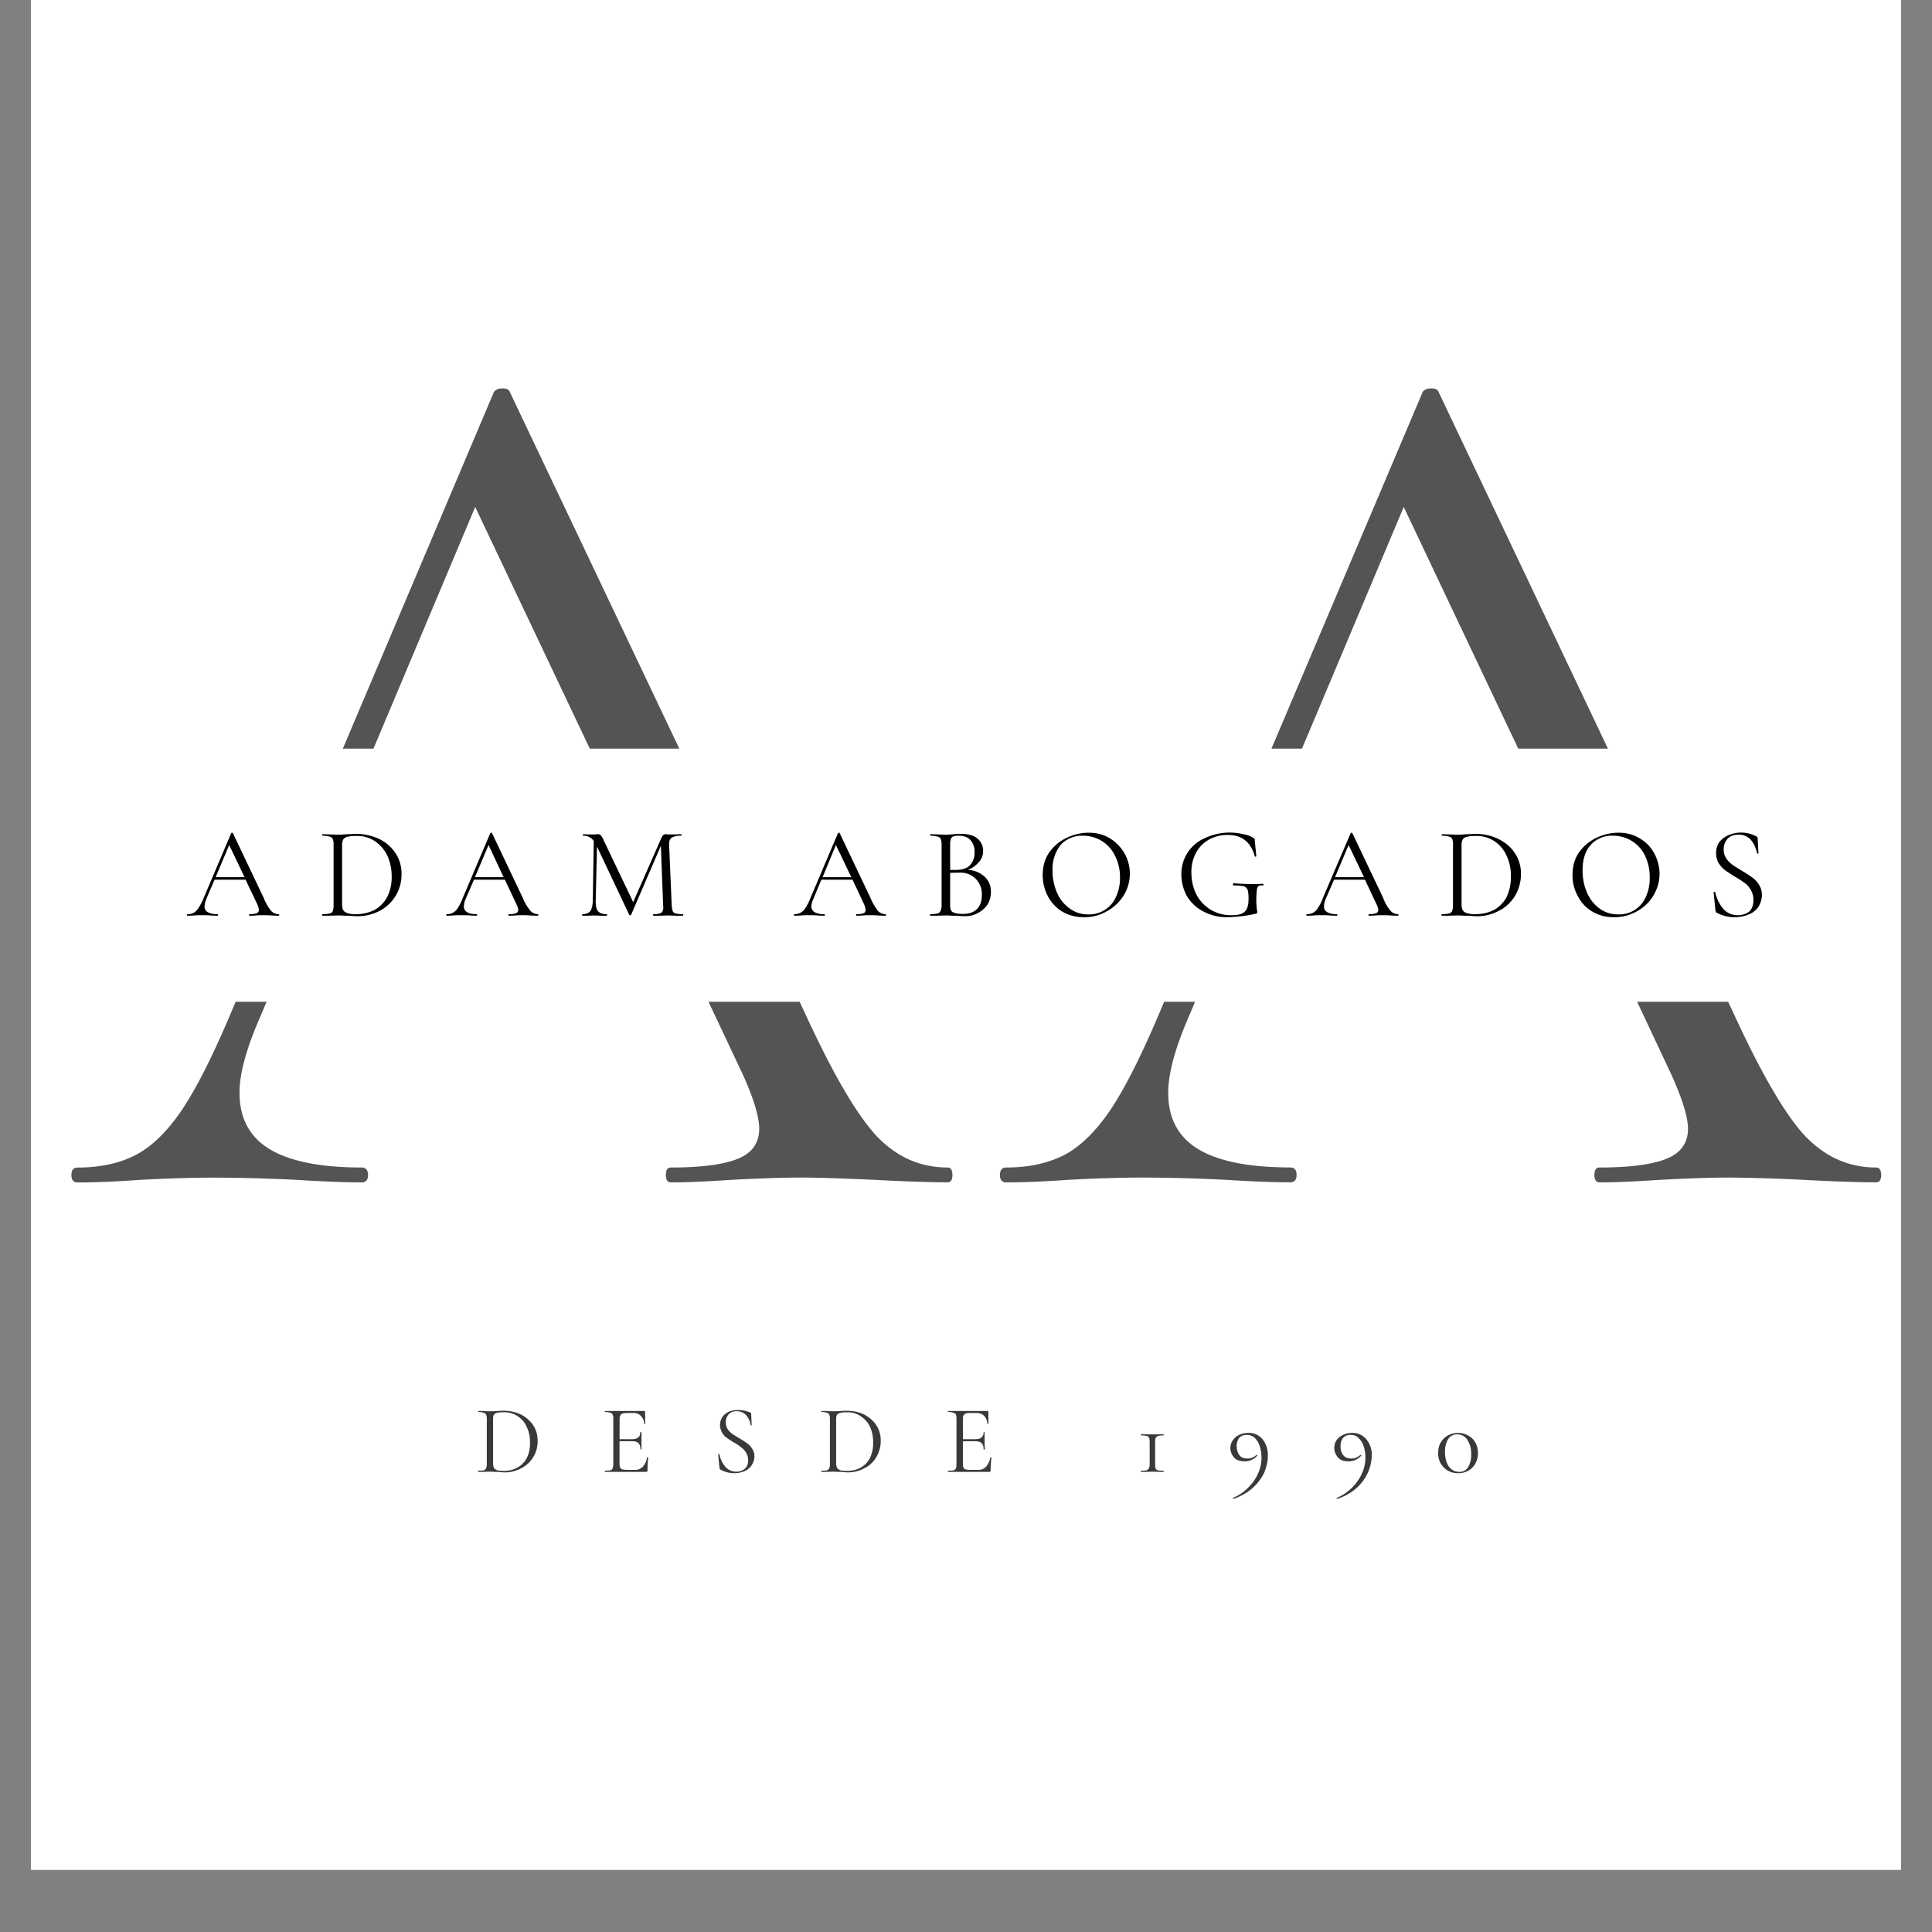
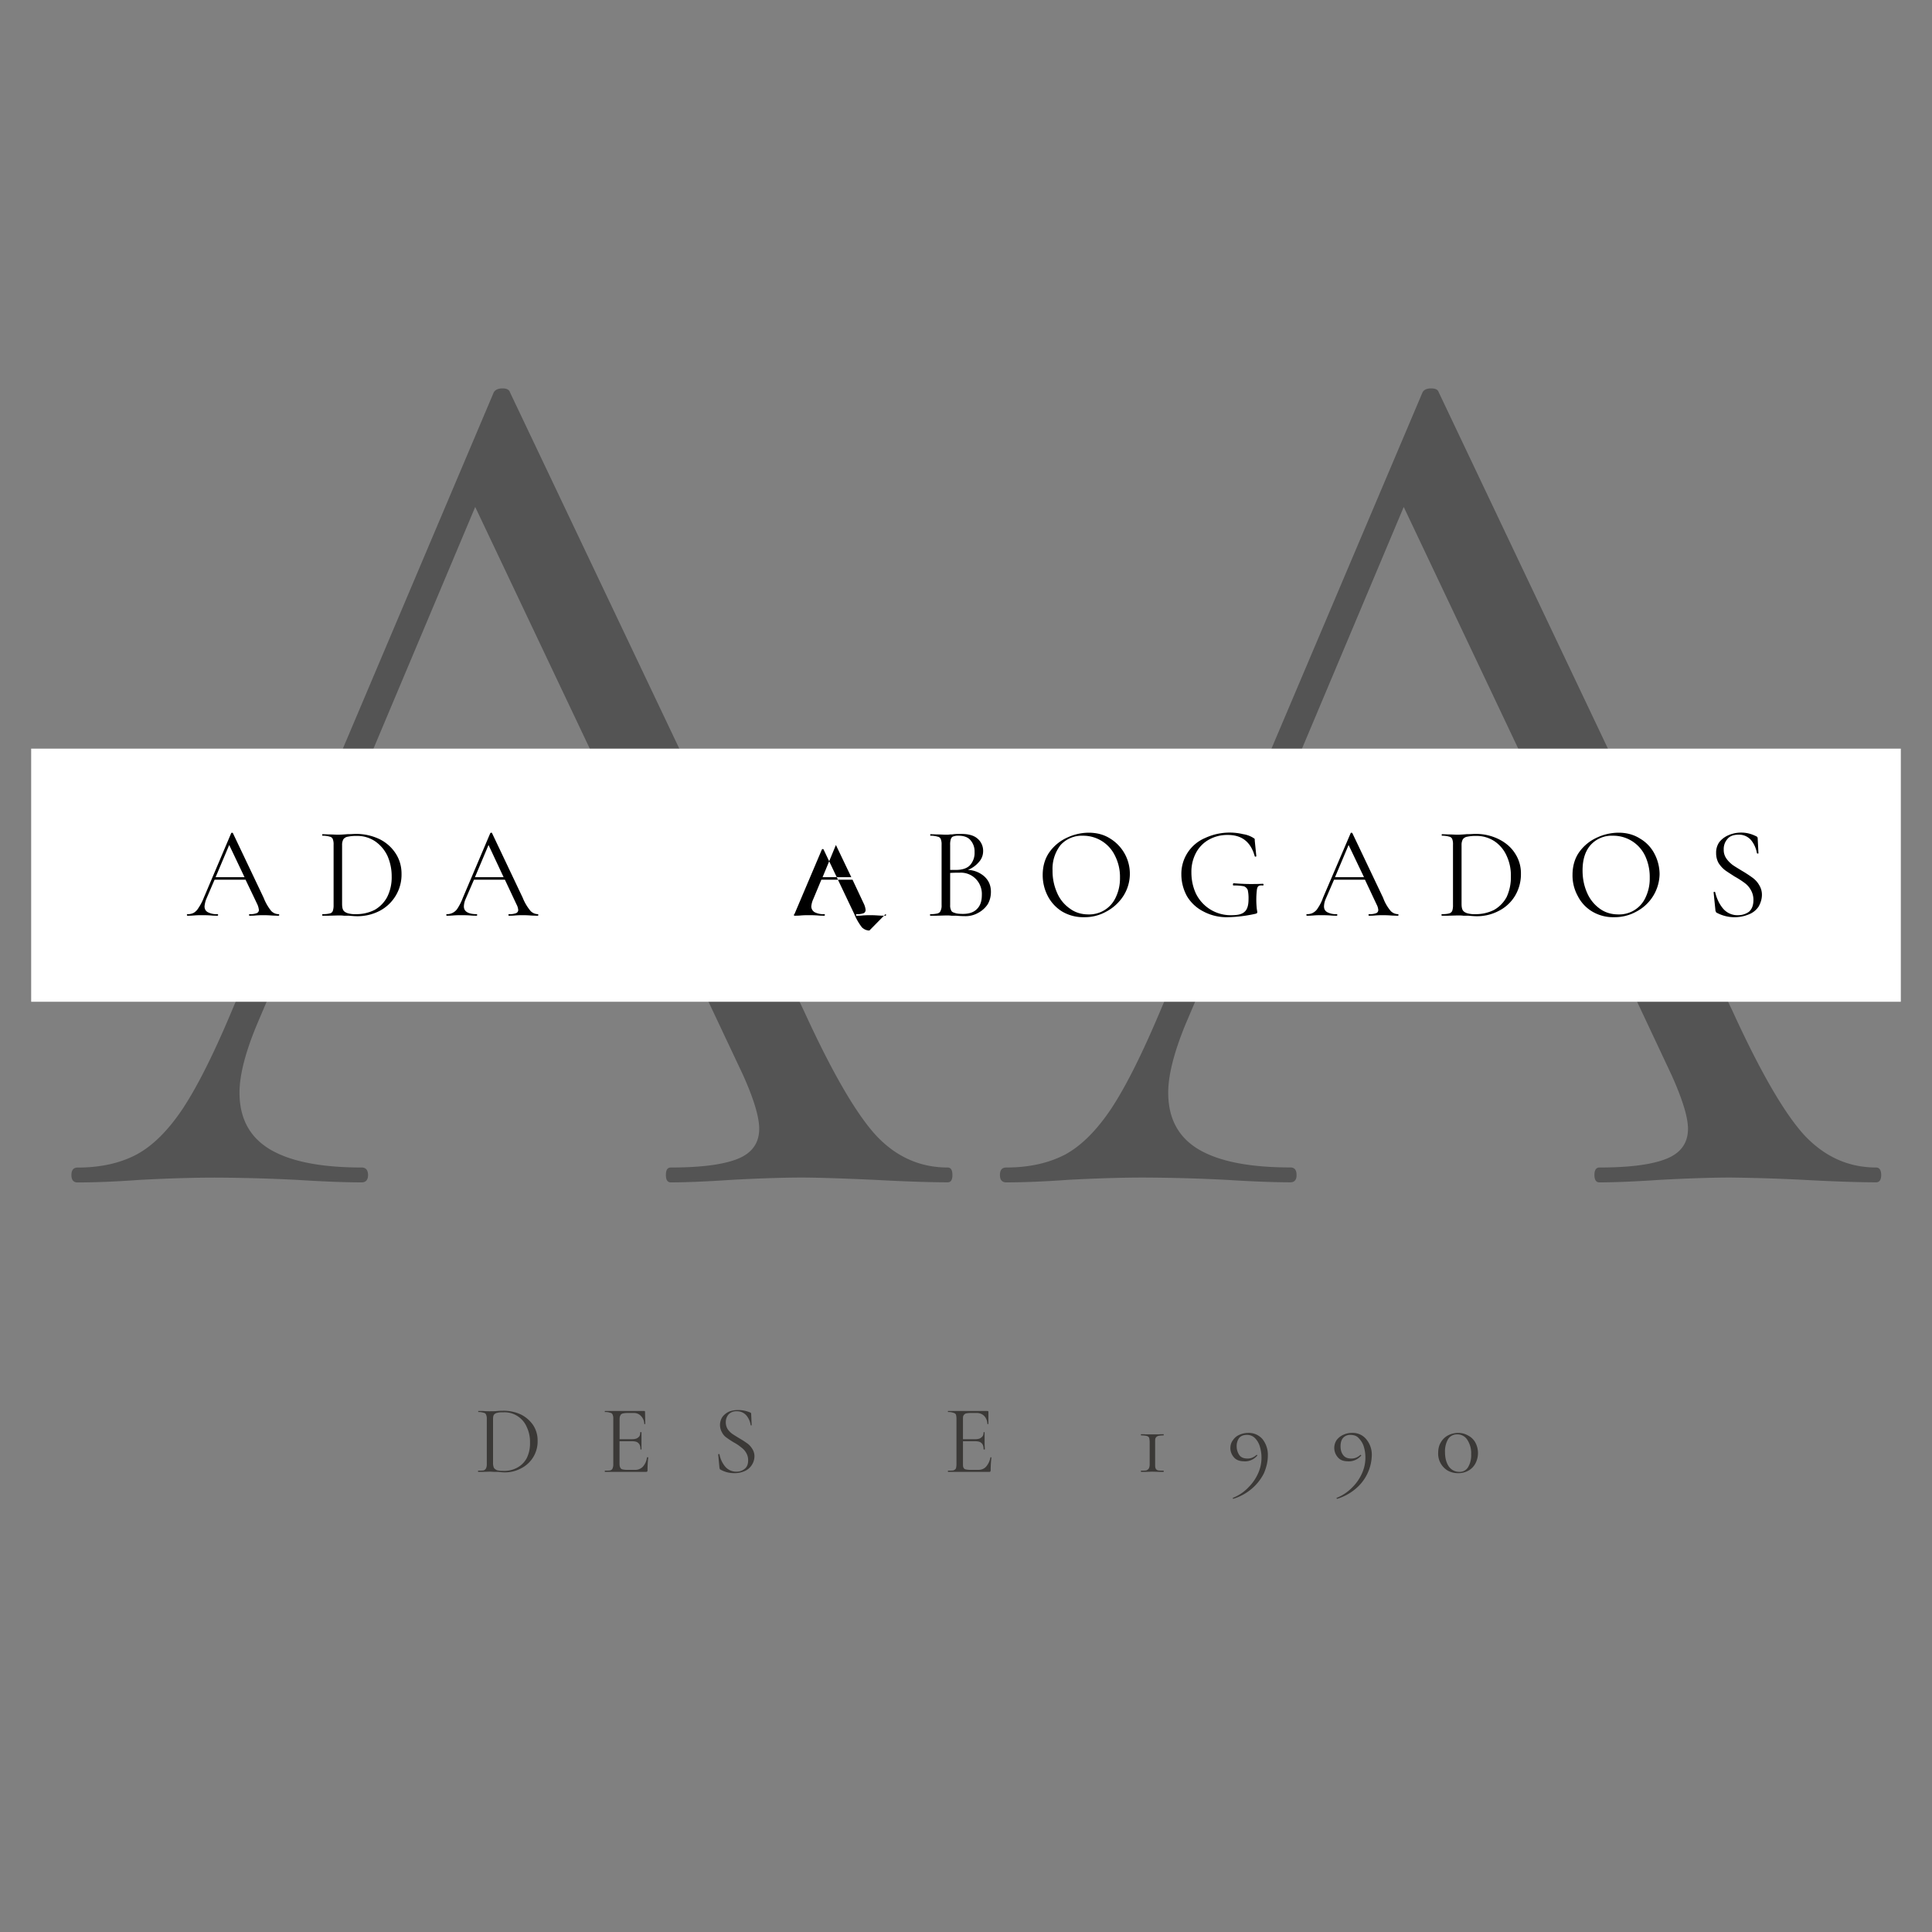
<svg xmlns="http://www.w3.org/2000/svg" data-bbox="-3 -3 36 36" height="40" viewBox="0 0 30 30" width="40" data-type="color">
  <rect x="0" y="0" width="30" height="30" fill="#808080" stroke="none" />
  <g>
    <defs>
      <clipPath id="e620b628-3e9a-4b62-8495-e67da7a4c4db">
-         <path d="M.484 0h29.032v29.031H.484Zm0 0" />
-       </clipPath>
+         </clipPath>
      <clipPath id="f59eafc8-4488-4bca-8132-93440c80deb8">
        <path d="M15 6h14.516v13H15Zm0 0" />
      </clipPath>
      <clipPath id="910bb3e0-795a-49a4-bba5-a225bb329670">
        <path d="M.484 11.625h29.032v3.93H.484Zm0 0" />
      </clipPath>
    </defs>
    <g clip-path="url(#e620b628-3e9a-4b62-8495-e67da7a4c4db)">
      <path d="M.484 0h29.032v29.031H.484Zm0 0" fill="#ffffff" data-color="1" />
      <path d="M.484 0h29.032v29.031H.484Zm0 0" fill="#ffffff" data-color="1" />
      <path fill="#ffffff" d="M33-3v36H-3V-3h36z" data-color="1" />
      <path fill="#ffffff" d="M33-3v36H-3V-3h36z" data-color="1" />
    </g>
    <path d="M14.715 18.129c.05 0 .074.039.074.117 0 .074-.023.113-.074.113-.246 0-.63-.011-1.145-.039-.515-.023-.89-.035-1.12-.035-.286 0-.645.012-1.083.035-.414.028-.73.04-.949.04-.055 0-.078-.04-.078-.114 0-.078.023-.117.078-.117.477 0 .824-.047 1.043-.137.219-.09.328-.246.328-.465 0-.18-.082-.457-.25-.832L9.816 13.04H5.211l-1.219 2.863c-.183.438-.273.793-.273 1.063 0 .402.16.695.476.883.317.187.79.28 1.422.28.063 0 .098.04.098.118 0 .074-.035.113-.098.113-.234 0-.566-.011-1.008-.039a27.085 27.085 0 0 0-1.277-.035c-.336 0-.723.012-1.16.035-.387.028-.711.04-.969.04-.062 0-.094-.04-.094-.114 0-.078.032-.117.094-.117.363 0 .668-.07.918-.203.254-.137.492-.375.719-.715.226-.344.473-.836.746-1.484L7.668 6.09c.027-.04.07-.059.137-.059.062 0 .101.02.113.059l4.57 9.617c.438.957.813 1.598 1.121 1.93.309.328.68.492 1.106.492Zm-9.348-5.477h4.278l-2.266-4.78Zm0 0" fill="#545454" data-color="2" />
    <g clip-path="url(#f59eafc8-4488-4bca-8132-93440c80deb8)">
      <path d="M29.133 18.129c.05 0 .078.039.078.117 0 .074-.027.113-.078.113-.246 0-.625-.011-1.14-.039a28.703 28.703 0 0 0-1.122-.035c-.285 0-.648.012-1.086.035-.414.028-.73.04-.95.04-.05 0-.077-.04-.077-.114 0-.078.027-.117.078-.117.477 0 .824-.047 1.043-.137.223-.09.332-.246.332-.465 0-.18-.086-.457-.254-.832l-1.719-3.656h-4.61l-1.218 2.863c-.18.438-.27.793-.27 1.063 0 .402.157.695.473.883.317.187.79.28 1.422.28.067 0 .098.04.098.118 0 .074-.031.113-.098.113-.23 0-.566-.011-1.004-.039a27.36 27.36 0 0 0-1.277-.035c-.336 0-.723.012-1.164.035-.387.028-.707.04-.965.04-.066 0-.098-.04-.098-.114 0-.078.032-.117.098-.117.36 0 .664-.07.918-.203.25-.137.488-.375.715-.715.226-.344.472-.836.746-1.484L22.09 6.09c.023-.04.07-.059.133-.059.066 0 .105.02.117.059l4.566 9.617c.438.957.813 1.598 1.121 1.93.313.328.68.492 1.106.492Zm-9.348-5.477h4.277l-2.265-4.78Zm0 0" fill="#545454" data-color="2" />
    </g>
    <g clip-path="url(#910bb3e0-795a-49a4-bba5-a225bb329670)">
      <path d="M-.691 11.625h31.753v3.93H-.69Zm0 0" fill="#ffffff" data-color="1" />
    </g>
    <path d="M7.832 22.863c-.027 0-.062-.004-.102-.008h-.054c-.02 0-.043-.003-.07-.003l-.102.003h-.078s-.004-.003-.004-.007c0-.008.004-.012.004-.012.039 0 .066 0 .086-.004a.076.076 0 0 0 .035-.031.156.156 0 0 0 .012-.067v-.703a.144.144 0 0 0-.012-.066.043.043 0 0 0-.035-.027.228.228 0 0 0-.082-.012c-.004 0-.004 0-.004-.008 0-.004 0-.008.004-.008h.074a.999.999 0 0 0 .101.004c.04 0 .075 0 .114-.004.047-.004.074-.004.093-.004a.63.63 0 0 1 .278.059.502.502 0 0 1 .191.168.432.432 0 0 1 .067.234.467.467 0 0 1-.258.434.525.525 0 0 1-.258.062Zm-.016-.023a.426.426 0 0 0 .215-.05.362.362 0 0 0 .149-.15.516.516 0 0 0 .05-.242.532.532 0 0 0-.05-.238.372.372 0 0 0-.14-.168.366.366 0 0 0-.216-.062c-.043 0-.074 0-.101.008a.09.09 0 0 0-.051.027c-.012.015-.016.039-.016.07v.68a.19.19 0 0 0 .012.074c.008.016.023.027.047.04a.344.344 0 0 0 .101.01Zm0 0" fill="#3b3937" data-color="3" />
    <path d="M10.047 22.629h.016c.003 0 .003.004.003.004a1.608 1.608 0 0 0-.011.199.03.03 0 0 1-.008.02c-.004.003-.008.003-.02.003h-.632c-.004 0-.004-.003-.004-.007 0-.008 0-.012.004-.012.039 0 .066 0 .082-.004.02-.008.03-.016.035-.031a.156.156 0 0 0 .011-.067v-.703a.144.144 0 0 0-.011-.066.043.043 0 0 0-.035-.027.201.201 0 0 0-.082-.012c-.004 0-.004 0-.004-.008 0-.004 0-.008.004-.008h.609c.008 0 .012.004.012.012l.004.187c0 .004-.004.004-.008.004s-.008 0-.008-.004a.177.177 0 0 0-.05-.12.144.144 0 0 0-.114-.048h-.094a.342.342 0 0 0-.078.008c-.02.008-.031.016-.035.031-.008.012-.012.032-.012.06v.308h.188c.046 0 .082-.008.101-.028.024-.015.031-.043.031-.078 0-.004.004-.004.012-.004.004 0 .008 0 .008.004v.262s0 .004-.008.004c-.004 0-.008-.004-.008-.004 0-.047-.011-.078-.035-.098-.02-.02-.055-.027-.105-.027H9.62v.348c0 .027.004.05.012.062a.045.045 0 0 0 .031.027.342.342 0 0 0 .078.008h.121a.162.162 0 0 0 .121-.05.26.26 0 0 0 .063-.145Zm0 0" fill="#3b3937" data-color="3" />
    <path d="M11.27 22.086c0 .039.011.074.027.102.02.03.043.054.07.074.028.02.067.043.117.074.055.031.094.059.121.078.032.023.055.05.075.082a.21.21 0 0 1 .035.121.25.25 0 0 1-.04.13.248.248 0 0 1-.105.093.385.385 0 0 1-.172.035.424.424 0 0 1-.21-.055c-.008-.004-.008-.004-.012-.011 0 0 0-.008-.004-.016l-.02-.207c0-.004 0-.004.008-.008.004 0 .008 0 .012.004a.416.416 0 0 0 .086.188.224.224 0 0 0 .18.082c.05 0 .09-.016.124-.043.036-.028.055-.07.055-.133a.218.218 0 0 0-.031-.117.253.253 0 0 0-.074-.082.671.671 0 0 0-.117-.079 1.508 1.508 0 0 1-.118-.078.215.215 0 0 1-.066-.078.229.229 0 0 1 .008-.242.275.275 0 0 1 .105-.082.409.409 0 0 1 .14-.023.47.47 0 0 1 .177.035c.015.004.023.011.023.023l.008.176c0 .004 0 .004-.004.004-.008 0-.012 0-.012-.004a.298.298 0 0 0-.062-.145.191.191 0 0 0-.156-.07.161.161 0 0 0-.126.05.183.183 0 0 0-.042.122Zm0 0" fill="#3b3937" data-color="3" />
-     <path d="M13.164 22.863c-.031 0-.066-.004-.105-.008h-.055c-.02 0-.043-.003-.07-.003l-.102.003h-.078v-.019c.039 0 .066 0 .086-.004a.076.076 0 0 0 .035-.031.156.156 0 0 0 .012-.067v-.703a.144.144 0 0 0-.012-.066.043.043 0 0 0-.035-.027.201.201 0 0 0-.082-.012c-.004 0-.004 0-.004-.008 0-.004 0-.008.004-.008h.074c.043.004.078.004.102.004.039 0 .078 0 .113-.004.047-.004.078-.004.094-.004.105 0 .199.02.277.059a.502.502 0 0 1 .191.168.432.432 0 0 1 .067.234.496.496 0 0 1-.07.262.443.443 0 0 1-.188.172.52.52 0 0 1-.254.062Zm-.016-.023a.437.437 0 0 0 .215-.05.353.353 0 0 0 .145-.15.516.516 0 0 0 .05-.242.59.59 0 0 0-.046-.238.406.406 0 0 0-.145-.168.362.362 0 0 0-.21-.062c-.044 0-.079 0-.102.008a.103.103 0 0 0-.055.027c-.012.015-.016.039-.016.07v.68a.19.19 0 0 0 .012.074c.008.016.024.027.047.04a.374.374 0 0 0 .105.01Zm0 0" fill="#3b3937" data-color="3" />
    <path d="M15.379 22.629h.012c.004 0 .004.004.004.004a1.608 1.608 0 0 0-.012.199.03.03 0 0 1-.008.02c0 .003-.008.003-.016.003h-.636c-.004 0-.004-.003-.004-.007 0-.008 0-.012.004-.012.039 0 .066 0 .082-.004a.07.07 0 0 0 .039-.031.28.28 0 0 0 .008-.067v-.703a.255.255 0 0 0-.008-.066.06.06 0 0 0-.04-.027.201.201 0 0 0-.081-.012c-.004 0-.004 0-.004-.008 0-.004 0-.008.004-.008h.609c.008 0 .016.004.016.012v.187c0 .004 0 .004-.008.004-.004 0-.008 0-.008-.004a.19.19 0 0 0-.047-.12.159.159 0 0 0-.117-.048h-.094a.342.342 0 0 0-.078.008.071.071 0 0 0-.035.031c-.008.012-.008.032-.008.06v.308h.184c.05 0 .082-.008.101-.028.024-.015.035-.043.035-.078 0-.004 0-.004.008-.004.004 0 .008 0 .008.004v.188l.004.074s-.004.004-.012.004c-.004 0-.008-.004-.008-.004 0-.047-.011-.078-.035-.098-.02-.02-.054-.027-.105-.027h-.18v.348c0 .027 0 .05.008.062a.045.045 0 0 0 .031.027.342.342 0 0 0 .078.008h.121c.047 0 .09-.015.121-.05a.293.293 0 0 0 .067-.145Zm0 0" fill="#3b3937" data-color="3" />
    <path d="M17.852 22.395a.291.291 0 0 0-.008-.07.06.06 0 0 0-.04-.028.355.355 0 0 0-.081-.008.008.008 0 0 1-.008-.008c0-.008.004-.011.008-.011.027 0 .05 0 .066.003h.207c.016-.003.04-.003.07-.003.004 0 .004.003.004.011 0 .004 0 .008-.004.008a.355.355 0 0 0-.082.008c-.02.008-.03.015-.039.031-.008.012-.008.035-.008.067v.34c0 .03 0 .054.008.066.004.015.016.023.035.031a.477.477 0 0 0 .086.004c.004 0 .004.004.004.012 0 .004 0 .007-.004.007h-.07l-.101-.003-.102.003h-.07a.008.008 0 0 1-.008-.007c0-.008.004-.012.008-.012.035 0 .062 0 .078-.004a.082.082 0 0 0 .039-.031.156.156 0 0 0 .012-.067Zm0 0" fill="#3b3937" data-color="3" />
    <path d="M19.32 22.691c-.07 0-.125-.02-.16-.062a.22.22 0 0 1-.055-.14c0-.048.012-.09.04-.126a.225.225 0 0 1 .097-.082.337.337 0 0 1 .14-.031.28.28 0 0 1 .223.098.392.392 0 0 1 .082.257c0 .09-.023.184-.062.274a.766.766 0 0 1-.188.238.81.81 0 0 1-.285.156c-.004 0-.007 0-.007-.007-.004-.004-.004-.008 0-.008a.665.665 0 0 0 .242-.164.707.707 0 0 0 .152-.223.591.591 0 0 0 .027-.398.31.31 0 0 0-.074-.137.171.171 0 0 0-.133-.055c-.05 0-.09.016-.117.047a.21.21 0 0 0-.039.129.24.24 0 0 0 .043.14c.027.036.07.051.125.051a.182.182 0 0 0 .067-.011.228.228 0 0 0 .07-.043l.004-.004c.004 0 .008.004.011.008 0 0 .004.004 0 .004a.25.25 0 0 1-.203.09Zm0 0" fill="#3b3937" data-color="3" />
    <path d="M20.934 22.691c-.075 0-.125-.02-.16-.062a.22.22 0 0 1-.02-.266.263.263 0 0 1 .101-.082.311.311 0 0 1 .141-.031.27.27 0 0 1 .219.098.374.374 0 0 1 .086.257.7.7 0 0 1-.25.512.81.81 0 0 1-.285.156c-.004 0-.008 0-.012-.007 0-.004 0-.008.004-.008a.7.7 0 0 0 .242-.164.707.707 0 0 0 .152-.223.591.591 0 0 0 .028-.398.315.315 0 0 0-.078-.137c-.032-.04-.079-.055-.133-.055a.144.144 0 0 0-.114.047c-.027.031-.039.074-.039.129 0 .055.012.102.043.14.028.036.07.051.121.051a.19.19 0 0 0 .07-.011.228.228 0 0 0 .071-.043l.004-.004c.004 0 .008.004.012.008 0 0 .004.004 0 .004a.255.255 0 0 1-.203.09Zm0 0" fill="#3b3937" data-color="3" />
    <path d="M22.64 22.875a.314.314 0 0 1-.16-.04.304.304 0 0 1-.148-.276c0-.059.012-.114.04-.16a.278.278 0 0 1 .112-.11.347.347 0 0 1 .16-.039c.06 0 .11.016.157.043a.268.268 0 0 1 .11.11.347.347 0 0 1 0 .32.278.278 0 0 1-.11.113.314.314 0 0 1-.16.039Zm.02-.02a.15.15 0 0 0 .137-.074.358.358 0 0 0 .047-.199.377.377 0 0 0-.063-.23.182.182 0 0 0-.156-.079.161.161 0 0 0-.14.075.376.376 0 0 0-.047.199c0 .09.019.164.058.223.04.054.094.085.164.085Zm0 0" fill="#3b3937" data-color="3" />
    <path d="M4.324 14.195c.008 0 .012.004.012.012s-.004.012-.012.012c-.023 0-.062 0-.117-.004-.055-.004-.094-.004-.117-.004-.031 0-.07 0-.113.004s-.079.004-.102.004c-.004 0-.008-.004-.008-.012s.004-.012.008-.012a.28.28 0 0 0 .11-.015.052.052 0 0 0 .035-.051.284.284 0 0 0-.024-.086l-.183-.383h-.481l-.129.3a.42.42 0 0 0-.027.114c0 .04.015.07.05.09a.29.29 0 0 0 .149.031c.008 0 .012.004.012.012s-.004.012-.012.012c-.023 0-.059 0-.105-.004-.051-.004-.094-.004-.133-.004-.035 0-.078 0-.121.004s-.075.004-.102.004c-.008 0-.012-.004-.012-.012s.004-.012.012-.012a.19.19 0 0 0 .098-.023.216.216 0 0 0 .07-.074.792.792 0 0 0 .082-.157l.426-1.004c.004-.003.008-.007.012-.007.007 0 .011.004.015.008l.477 1.003a.768.768 0 0 0 .117.204.16.16 0 0 0 .113.05Zm-.976-.574h.449l-.238-.5Zm0 0" fill="#000000" data-color="4" />
    <path d="M5.547 14.227c-.04 0-.082-.004-.133-.008H5.34c-.027-.004-.059-.004-.094-.004l-.137.004h-.101c-.004 0-.004-.004-.004-.012s0-.012.004-.012c.05 0 .086-.004.11-.011a.06.06 0 0 0 .05-.04.262.262 0 0 0 .012-.09v-.937a.22.22 0 0 0-.012-.086.06.06 0 0 0-.047-.039.371.371 0 0 0-.113-.015c-.004 0-.004 0-.004-.012 0-.008 0-.012.004-.012l.101.004c.055 0 .102.004.137.004.05 0 .102-.004.152-.008.059 0 .098-.004.122-.004a.84.84 0 0 1 .375.082.63.63 0 0 1 .25.223c.058.09.09.195.09.312a.635.635 0 0 1-.34.578.748.748 0 0 1-.348.083Zm-.02-.032a.63.63 0 0 0 .29-.066.504.504 0 0 0 .195-.2.68.68 0 0 0 .07-.32.783.783 0 0 0-.066-.32.573.573 0 0 0-.192-.226.5.5 0 0 0-.285-.083.61.61 0 0 0-.137.012.105.105 0 0 0-.07.04.18.18 0 0 0-.02.09v.91c0 .042.004.073.016.097.012.023.035.039.067.05a.396.396 0 0 0 .132.016Zm0 0" fill="#000000" data-color="4" />
    <path d="M8.352 14.195c.003 0 .007.004.007.012s-.004.012-.007.012c-.028 0-.067 0-.122-.004-.05-.004-.09-.004-.113-.004-.031 0-.07 0-.113.004-.047.004-.078.004-.102.004-.004 0-.007-.004-.007-.012s.003-.012.007-.012a.277.277 0 0 0 .11-.015.052.052 0 0 0 .035-.051.225.225 0 0 0-.027-.086l-.18-.383h-.48l-.13.3a.31.31 0 0 0-.027.114c0 .04.016.07.05.09.032.02.083.031.145.031.008 0 .012.004.012.012s-.004.012-.012.012c-.023 0-.058 0-.101-.004-.05-.004-.098-.004-.133-.004s-.078 0-.125.004c-.039.004-.074.004-.101.004-.004 0-.008-.004-.008-.012s.004-.012.008-.012a.192.192 0 0 0 .172-.098.817.817 0 0 0 .077-.156l.426-1.004c.004-.003.008-.007.016-.007s.012.004.012.008l.476 1.003a.752.752 0 0 0 .121.204.16.16 0 0 0 .114.05Zm-.977-.574h.445l-.234-.5Zm0 0" fill="#000000" data-color="4" />
-     <path d="M10.605 14.195c.004 0 .004.004.004.012s0 .012-.004.012h-.101l-.137-.004-.129.004h-.093s-.004-.004-.004-.012.004-.012.004-.012a.31.31 0 0 0 .101-.011c.024-.008.04-.02.043-.04.012-.019.012-.05.008-.09l-.035-.921-.461 1.07c-.004.008-.008.008-.016.008s-.012 0-.015-.008l-.5-1.058-.02.851c0 .074.012.125.035.152.027.032.074.047.137.047.004 0 .004.004.004.012s0 .012-.004.012h-.086l-.11-.004-.105.004H9.04v-.024c.059 0 .098-.015.125-.047.024-.03.035-.082.04-.152l.015-.937a.19.19 0 0 0-.164-.082c-.004 0-.004 0-.004-.012 0-.008 0-.012.004-.012l.074.004h.116c.02-.004.031-.004.04-.004.019 0 .034.008.046.02a.373.373 0 0 1 .047.086l.453.949.441-1.004c.016-.031.036-.05.059-.05.008 0 .02 0 .031.003h.149c.011-.004.035-.004.066-.004.004 0 .004.004.004.012 0 .012 0 .012-.004.012a.28.28 0 0 0-.148.03c-.028.02-.043.056-.04.11l.04.938a.4.4 0 0 0 .015.09.06.06 0 0 0 .047.039.398.398 0 0 0 .113.011Zm0 0" fill="#000000" data-color="4" />
-     <path d="M13.75 14.195c.004 0 .008.004.008.012s-.004.012-.008.012c-.027 0-.066 0-.121-.004-.055-.004-.094-.004-.117-.004-.028 0-.067 0-.114.004-.043.004-.074.004-.097.004-.008 0-.008-.004-.008-.012s0-.012.008-.012a.28.28 0 0 0 .11-.015c.019-.008.03-.028.03-.051a.284.284 0 0 0-.023-.086l-.18-.383h-.484l-.125.3a.332.332 0 0 0-.031.114c0 .04.02.07.05.09a.3.3 0 0 0 .149.031c.008 0 .012.004.012.012s-.004.012-.012.012c-.024 0-.059 0-.106-.004-.05-.004-.093-.004-.132-.004-.036 0-.075 0-.121.004-.04.004-.075.004-.102.004-.004 0-.008-.004-.008-.012s.004-.012.008-.012a.192.192 0 0 0 .172-.098.817.817 0 0 0 .078-.156l.426-1.004c.004-.003.008-.007.015-.007.004 0 .012.004.012.008l.477 1.003a.896.896 0 0 0 .117.204c.031.03.07.05.117.05Zm-.977-.574h.446l-.239-.5Zm0 0" fill="#000000" data-color="4" />
+     <path d="M13.75 14.195c.004 0 .008.004.008.012s-.004.012-.008.012c-.027 0-.066 0-.121-.004-.055-.004-.094-.004-.117-.004-.028 0-.067 0-.114.004-.043.004-.074.004-.097.004-.008 0-.008-.004-.008-.012s0-.012.008-.012a.28.28 0 0 0 .11-.015c.019-.008.03-.028.03-.051a.284.284 0 0 0-.023-.086l-.18-.383h-.484l-.125.3a.332.332 0 0 0-.031.114c0 .04.02.07.05.09a.3.3 0 0 0 .149.031c.008 0 .012.004.012.012s-.004.012-.012.012c-.024 0-.059 0-.106-.004-.05-.004-.093-.004-.132-.004-.036 0-.075 0-.121.004-.04.004-.075.004-.102.004-.004 0-.008-.004-.008-.012s.004-.012.008-.012l.426-1.004c.004-.003.008-.007.015-.007.004 0 .012.004.012.008l.477 1.003a.896.896 0 0 0 .117.204c.031.03.07.05.117.05Zm-.977-.574h.446l-.239-.5Zm0 0" fill="#000000" data-color="4" />
    <path d="M15.031 13.508a.407.407 0 0 1 .258.105c.066.063.098.14.098.235 0 .07-.016.136-.051.195a.406.406 0 0 1-.149.133.392.392 0 0 1-.203.05c-.046 0-.093-.003-.144-.007h-.067c-.027-.004-.054-.004-.085-.004l-.137.004h-.106s-.004-.004-.004-.012.004-.012.004-.012a.468.468 0 0 0 .114-.011c.023-.008.039-.02.046-.04a.185.185 0 0 0 .016-.09v-.937a.22.22 0 0 0-.012-.086.06.06 0 0 0-.05-.039.342.342 0 0 0-.11-.015c-.004 0-.004 0-.004-.012 0-.008 0-.012.004-.012l.102.004c.054 0 .101.004.136.004.024 0 .047 0 .067-.004.02 0 .039 0 .055-.004.043-.004.082-.004.117-.004.113 0 .199.024.254.074a.246.246 0 0 1 .086.192.249.249 0 0 1-.067.172.424.424 0 0 1-.168.12Zm-.148-.531a.192.192 0 0 0-.078.011c-.02.004-.032.02-.04.04a.273.273 0 0 0-.011.093v.387h.09c.097 0 .172-.024.219-.074a.285.285 0 0 0 .07-.204.262.262 0 0 0-.063-.183c-.039-.047-.101-.07-.187-.07Zm.07 1.214c.098 0 .172-.027.219-.078.05-.05.074-.12.074-.218a.333.333 0 0 0-.094-.247.323.323 0 0 0-.246-.097c-.043 0-.094 0-.152.004v.5a.16.16 0 0 0 .016.082c.007.02.027.031.058.039.027.011.07.015.125.015Zm0 0" fill="#000000" data-color="4" />
    <path d="M16.832 14.242a.642.642 0 0 1-.336-.086.615.615 0 0 1-.226-.242.702.702 0 0 1-.079-.328c0-.137.036-.258.106-.356a.68.68 0 0 1 .27-.222.797.797 0 0 1 .335-.078c.13 0 .243.03.34.093a.641.641 0 0 1 .203.887.71.71 0 0 1-.261.242.683.683 0 0 1-.352.09Zm.07-.043a.452.452 0 0 0 .422-.262.68.68 0 0 0 .067-.308.72.72 0 0 0-.075-.336.547.547 0 0 0-.5-.316.447.447 0 0 0-.347.144.597.597 0 0 0-.125.395.83.83 0 0 0 .07.347.57.57 0 0 0 .2.246c.085.063.183.09.288.09Zm0 0" fill="#000000" data-color="4" />
    <path d="M19.07 14.242a.765.765 0 0 1-.386-.09.624.624 0 0 1-.254-.238.704.704 0 0 1-.086-.336.604.604 0 0 1 .37-.566.903.903 0 0 1 .59-.059.408.408 0 0 1 .176.07c.004.008.004.016.004.032l.024.238a.008.008 0 0 1-.008.008c-.008.004-.012 0-.016-.004-.062-.223-.199-.332-.418-.332a.587.587 0 0 0-.289.07.508.508 0 0 0-.203.203.622.622 0 0 0-.074.309c0 .117.023.226.07.328a.599.599 0 0 0 .555.336c.098 0 .164-.016.203-.055.04-.035.059-.101.059-.191a.595.595 0 0 0-.012-.145.108.108 0 0 0-.059-.058.758.758 0 0 0-.16-.012c-.008 0-.011-.004-.011-.016 0-.004 0-.007.003-.011 0-.004.004-.008.004-.008.106.008.192.012.258.012.059 0 .13 0 .2-.004 0 0 .003 0 .007.004 0 .003.004.007.004.007 0 .012-.004.016-.012.016-.035-.004-.058 0-.07.012-.012.011-.02.031-.023.062a1.32 1.32 0 0 0 0 .293c.004.024.007.04.007.047a.02.02 0 0 1-.007.016c0 .004-.008.004-.016.008a2.149 2.149 0 0 1-.43.054Zm0 0" fill="#000000" data-color="4" />
    <path d="M21.707 14.195c.008 0 .008.004.008.012s0 .012-.008.012c-.023 0-.062 0-.117-.004-.055-.004-.094-.004-.117-.004-.032 0-.07 0-.114.004a1.04 1.04 0 0 1-.101.004c-.004 0-.008-.004-.008-.012s.004-.012.008-.012a.28.28 0 0 0 .11-.015c.023-.008.034-.028.034-.051a.225.225 0 0 0-.027-.086l-.18-.383h-.48l-.13.3a.31.31 0 0 0-.026.114c0 .04.015.07.05.09a.29.29 0 0 0 .149.031c.004 0 .008.004.008.012s-.004.012-.008.012c-.028 0-.059 0-.106-.004-.05-.004-.097-.004-.132-.004-.036 0-.079 0-.122.004s-.074.004-.101.004c-.008 0-.012-.004-.012-.012s.004-.012.012-.012c.035 0 .07-.008.094-.023a.192.192 0 0 0 .074-.074.638.638 0 0 0 .078-.157l.43-1.004c0-.003.007-.007.011-.007.008 0 .012.004.016.008l.477 1.003a.672.672 0 0 0 .117.204.16.16 0 0 0 .113.05Zm-.977-.574h.45l-.239-.5Zm0 0" fill="#000000" data-color="4" />
    <path d="M22.93 14.227c-.04 0-.082-.004-.133-.008h-.074c-.028-.004-.059-.004-.094-.004l-.137.004h-.101c-.004 0-.008-.004-.008-.012s.004-.012.008-.012c.05 0 .086-.004.109-.011a.07.07 0 0 0 .05-.04.262.262 0 0 0 .012-.09v-.937a.225.225 0 0 0-.011-.086.06.06 0 0 0-.047-.039.371.371 0 0 0-.113-.015c-.004 0-.004 0-.004-.012 0-.008 0-.012.004-.012l.101.004c.055 0 .102.004.137.004.05 0 .101-.004.148-.008.063 0 .102-.004.125-.004a.8.8 0 0 1 .371.082c.11.055.196.13.254.223a.56.56 0 0 1 .09.312.653.653 0 0 1-.094.348.62.62 0 0 1-.25.23.72.72 0 0 1-.343.083Zm-.02-.032a.63.63 0 0 0 .29-.066.504.504 0 0 0 .195-.2.732.732 0 0 0 .066-.32.724.724 0 0 0-.066-.32.534.534 0 0 0-.188-.226.508.508 0 0 0-.285-.083.61.61 0 0 0-.137.012.105.105 0 0 0-.07.04.18.18 0 0 0-.02.09v.91c0 .042.004.073.016.097.012.023.035.039.066.05a.396.396 0 0 0 .133.016Zm0 0" fill="#000000" data-color="4" />
    <path d="M25.063 14.242a.633.633 0 0 1-.336-.086.588.588 0 0 1-.227-.242.66.66 0 0 1-.082-.328c0-.137.035-.258.105-.356a.68.68 0 0 1 .27-.222.8.8 0 0 1 .34-.078c.125 0 .238.03.336.093a.583.583 0 0 1 .222.235.69.69 0 0 1 .079.316.67.67 0 0 1-.355.578.693.693 0 0 1-.352.09Zm.07-.043a.448.448 0 0 0 .418-.261.68.68 0 0 0 .066-.31.771.771 0 0 0-.07-.335.547.547 0 0 0-.5-.316.442.442 0 0 0-.348.144c-.086.098-.125.23-.125.395 0 .129.024.242.07.347a.59.59 0 0 0 .196.246c.086.063.183.09.293.09Zm0 0" fill="#000000" data-color="4" />
    <path d="M26.766 13.191a.23.23 0 0 0 .039.137c.027.04.058.07.093.098.036.027.09.058.153.097.074.043.129.082.168.11.035.027.07.062.097.11a.279.279 0 0 1 .043.152c0 .066-.02.125-.05.18a.318.318 0 0 1-.145.12.582.582 0 0 1-.508-.023c-.008-.004-.011-.008-.011-.016-.004-.004-.008-.011-.008-.023l-.028-.274c0-.007.004-.011.012-.011.004 0 .012 0 .012.007.023.094.062.18.12.25a.29.29 0 0 0 .235.106c.067 0 .125-.02.172-.055.043-.039.067-.097.067-.18a.3.3 0 0 0-.04-.156.333.333 0 0 0-.097-.11 1.371 1.371 0 0 0-.156-.1c-.067-.044-.118-.075-.153-.102a.436.436 0 0 1-.097-.11.313.313 0 0 1-.036-.152.28.28 0 0 1 .051-.172.371.371 0 0 1 .14-.105.5.5 0 0 1 .419.011c.023.008.035.02.035.036l.012.23c0 .008-.004.008-.012.008-.004 0-.008 0-.012-.008a.436.436 0 0 0-.086-.195.244.244 0 0 0-.203-.09c-.074 0-.133.023-.168.066a.235.235 0 0 0-.058.164Zm0 0" fill="#000000" data-color="4" />
  </g>
</svg>